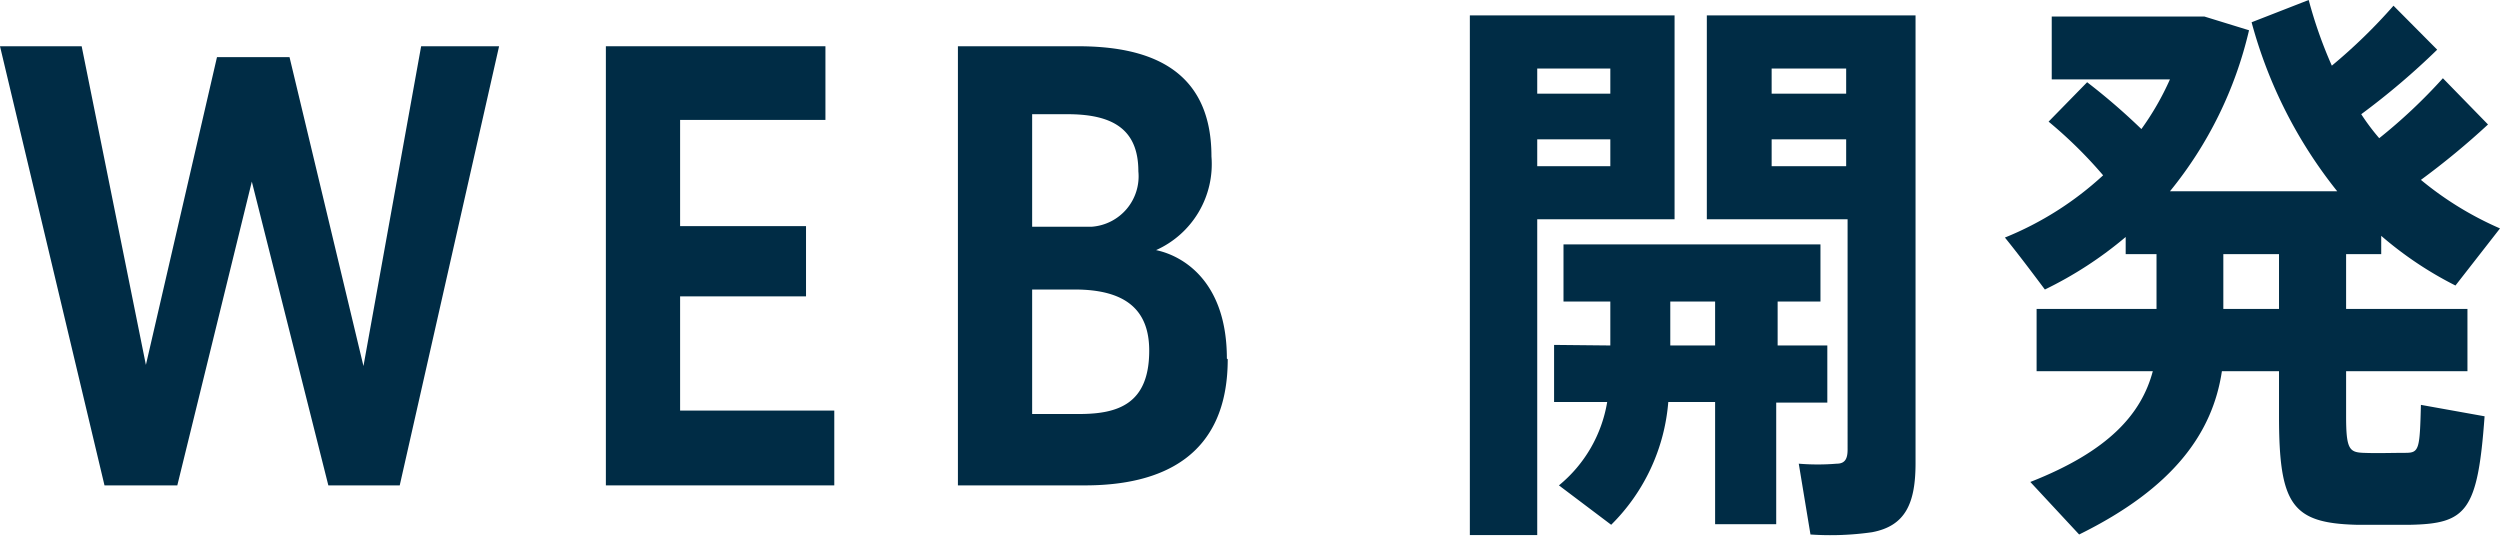
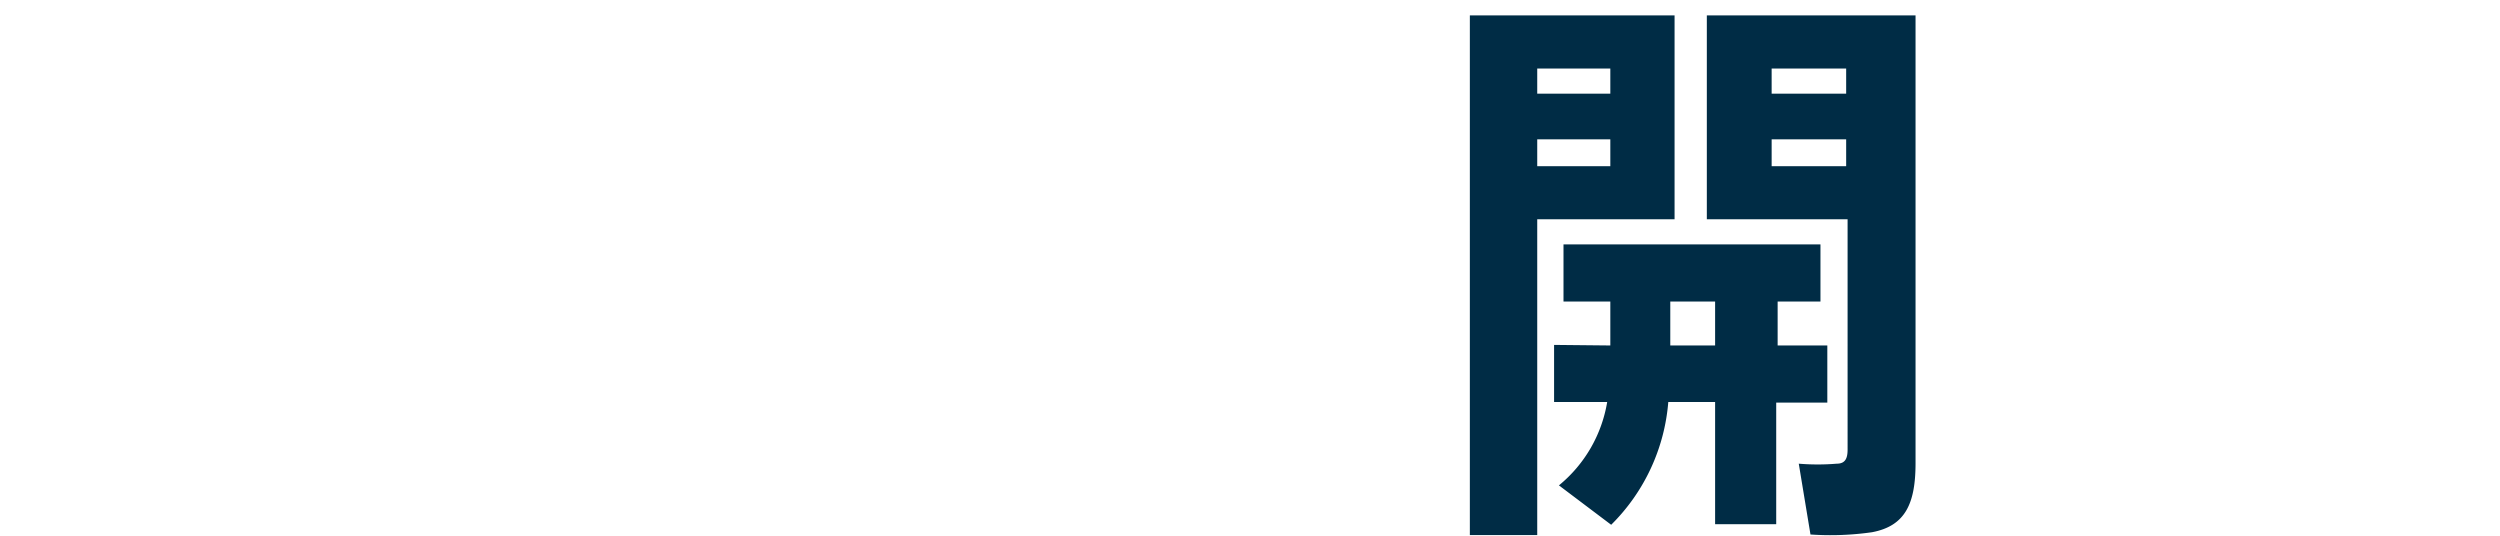
<svg xmlns="http://www.w3.org/2000/svg" viewBox="0 0 87.56 18.76">
  <defs>
    <style>.cls-1{fill:#002c45;}</style>
  </defs>
  <g id="Layer_2" data-name="Layer 2">
    <g id="レイヤー_1" data-name="レイヤー 1">
-       <path class="cls-1" d="M14.75,1.62h2.73L14,17H11.5L8.82,6.36,6.21,17H3.66L0,1.62H2.86L5.11,12.78,7.6,2h2.54l2.59,10.82Z" />
-       <path class="cls-1" d="M23.82,7.92h4.41v2.46H23.82v4h5.4V17h-8V1.62h7.69V4.2H23.82Z" />
-       <path class="cls-1" d="M43,12.58C43,16,40.67,17,38,17H33.55V1.62h4.2c2.3,0,4.68.66,4.68,3.86a3.3,3.3,0,0,1-1.94,3.28c.95.2,2.48,1.1,2.48,3.8ZM39.87,6c0-1.46-.88-2-2.48-2H36.15V7.94h2.1A1.77,1.77,0,0,0,39.87,6ZM36.15,14.5H37.8c1.37,0,2.45-.36,2.45-2.22,0-1.38-.77-2.14-2.61-2.14H36.15Z" />
      <path class="cls-1" d="M53.84.54h4.81V7.68H53.84V18.74H51.48V.54h2.36ZM56.4,3.28V2.4H53.84v.88Zm-2.56,1.6v.94H56.4V4.88ZM56.4,12.1V10.56H54.76v-2h9v2h-1.5V12.1H64v2H62.21v4.26H60.07V14.08H58.43a6.82,6.82,0,0,1-2,4.3L54.6,17a4.78,4.78,0,0,0,1.69-2.92H54.43v-2Zm3.67,0V10.56H58.5V12.1ZM66,.54h1.09V16.22c0,1.42-.36,2.2-1.52,2.42a10.27,10.27,0,0,1-2.16.08L63,16.24a8,8,0,0,0,1.33,0c.31,0,.38-.2.38-.5V7.68H59.78V.54H66ZM64.66,3.28V2.4H62.05v.88Zm-2.61,1.6v.94h2.61V4.88Z" />
-       <path class="cls-1" d="M75.53,10.82V8.9H74.45V8.3a13.49,13.49,0,0,1-2.83,1.84c-.48-.64-.93-1.24-1.4-1.82a11.34,11.34,0,0,0,3.44-2.18,15.52,15.52,0,0,0-1.91-1.88L73.1,2.88A22.29,22.29,0,0,1,75,4.52,9.7,9.7,0,0,0,76,2.78H71.86V.58h5.35l1.56.48A13.9,13.9,0,0,1,76,6.7h5.86a16.2,16.2,0,0,1-3-5.92l2-.78a15.56,15.56,0,0,0,.81,2.3A19,19,0,0,0,83.83.2l1.53,1.54A25.73,25.73,0,0,1,82.7,4a7.66,7.66,0,0,0,.63.84,18.77,18.77,0,0,0,2.23-2.1l1.58,1.62a27.06,27.06,0,0,1-2.35,1.94A11.56,11.56,0,0,0,87.56,8L86,10A12.75,12.75,0,0,1,83.4,8.26V8.9H82.17v1.92h4.25V13H82.17v1.58c0,1.14.11,1.26.6,1.28s1,0,1.48,0,.5-.12.54-1.68l2.23.4c-.24,3.32-.63,3.76-2.6,3.8-.57,0-1.36,0-1.89,0-2.25-.06-2.71-.7-2.71-3.8V13h-2c-.32,2.14-1.67,4.08-5,5.72l-1.71-1.84C73.86,15.8,75,14.5,75.4,13H71.33V10.82Zm4.29,0V8.9H77.87v1.92Z" />
    </g>
  </g>
</svg>